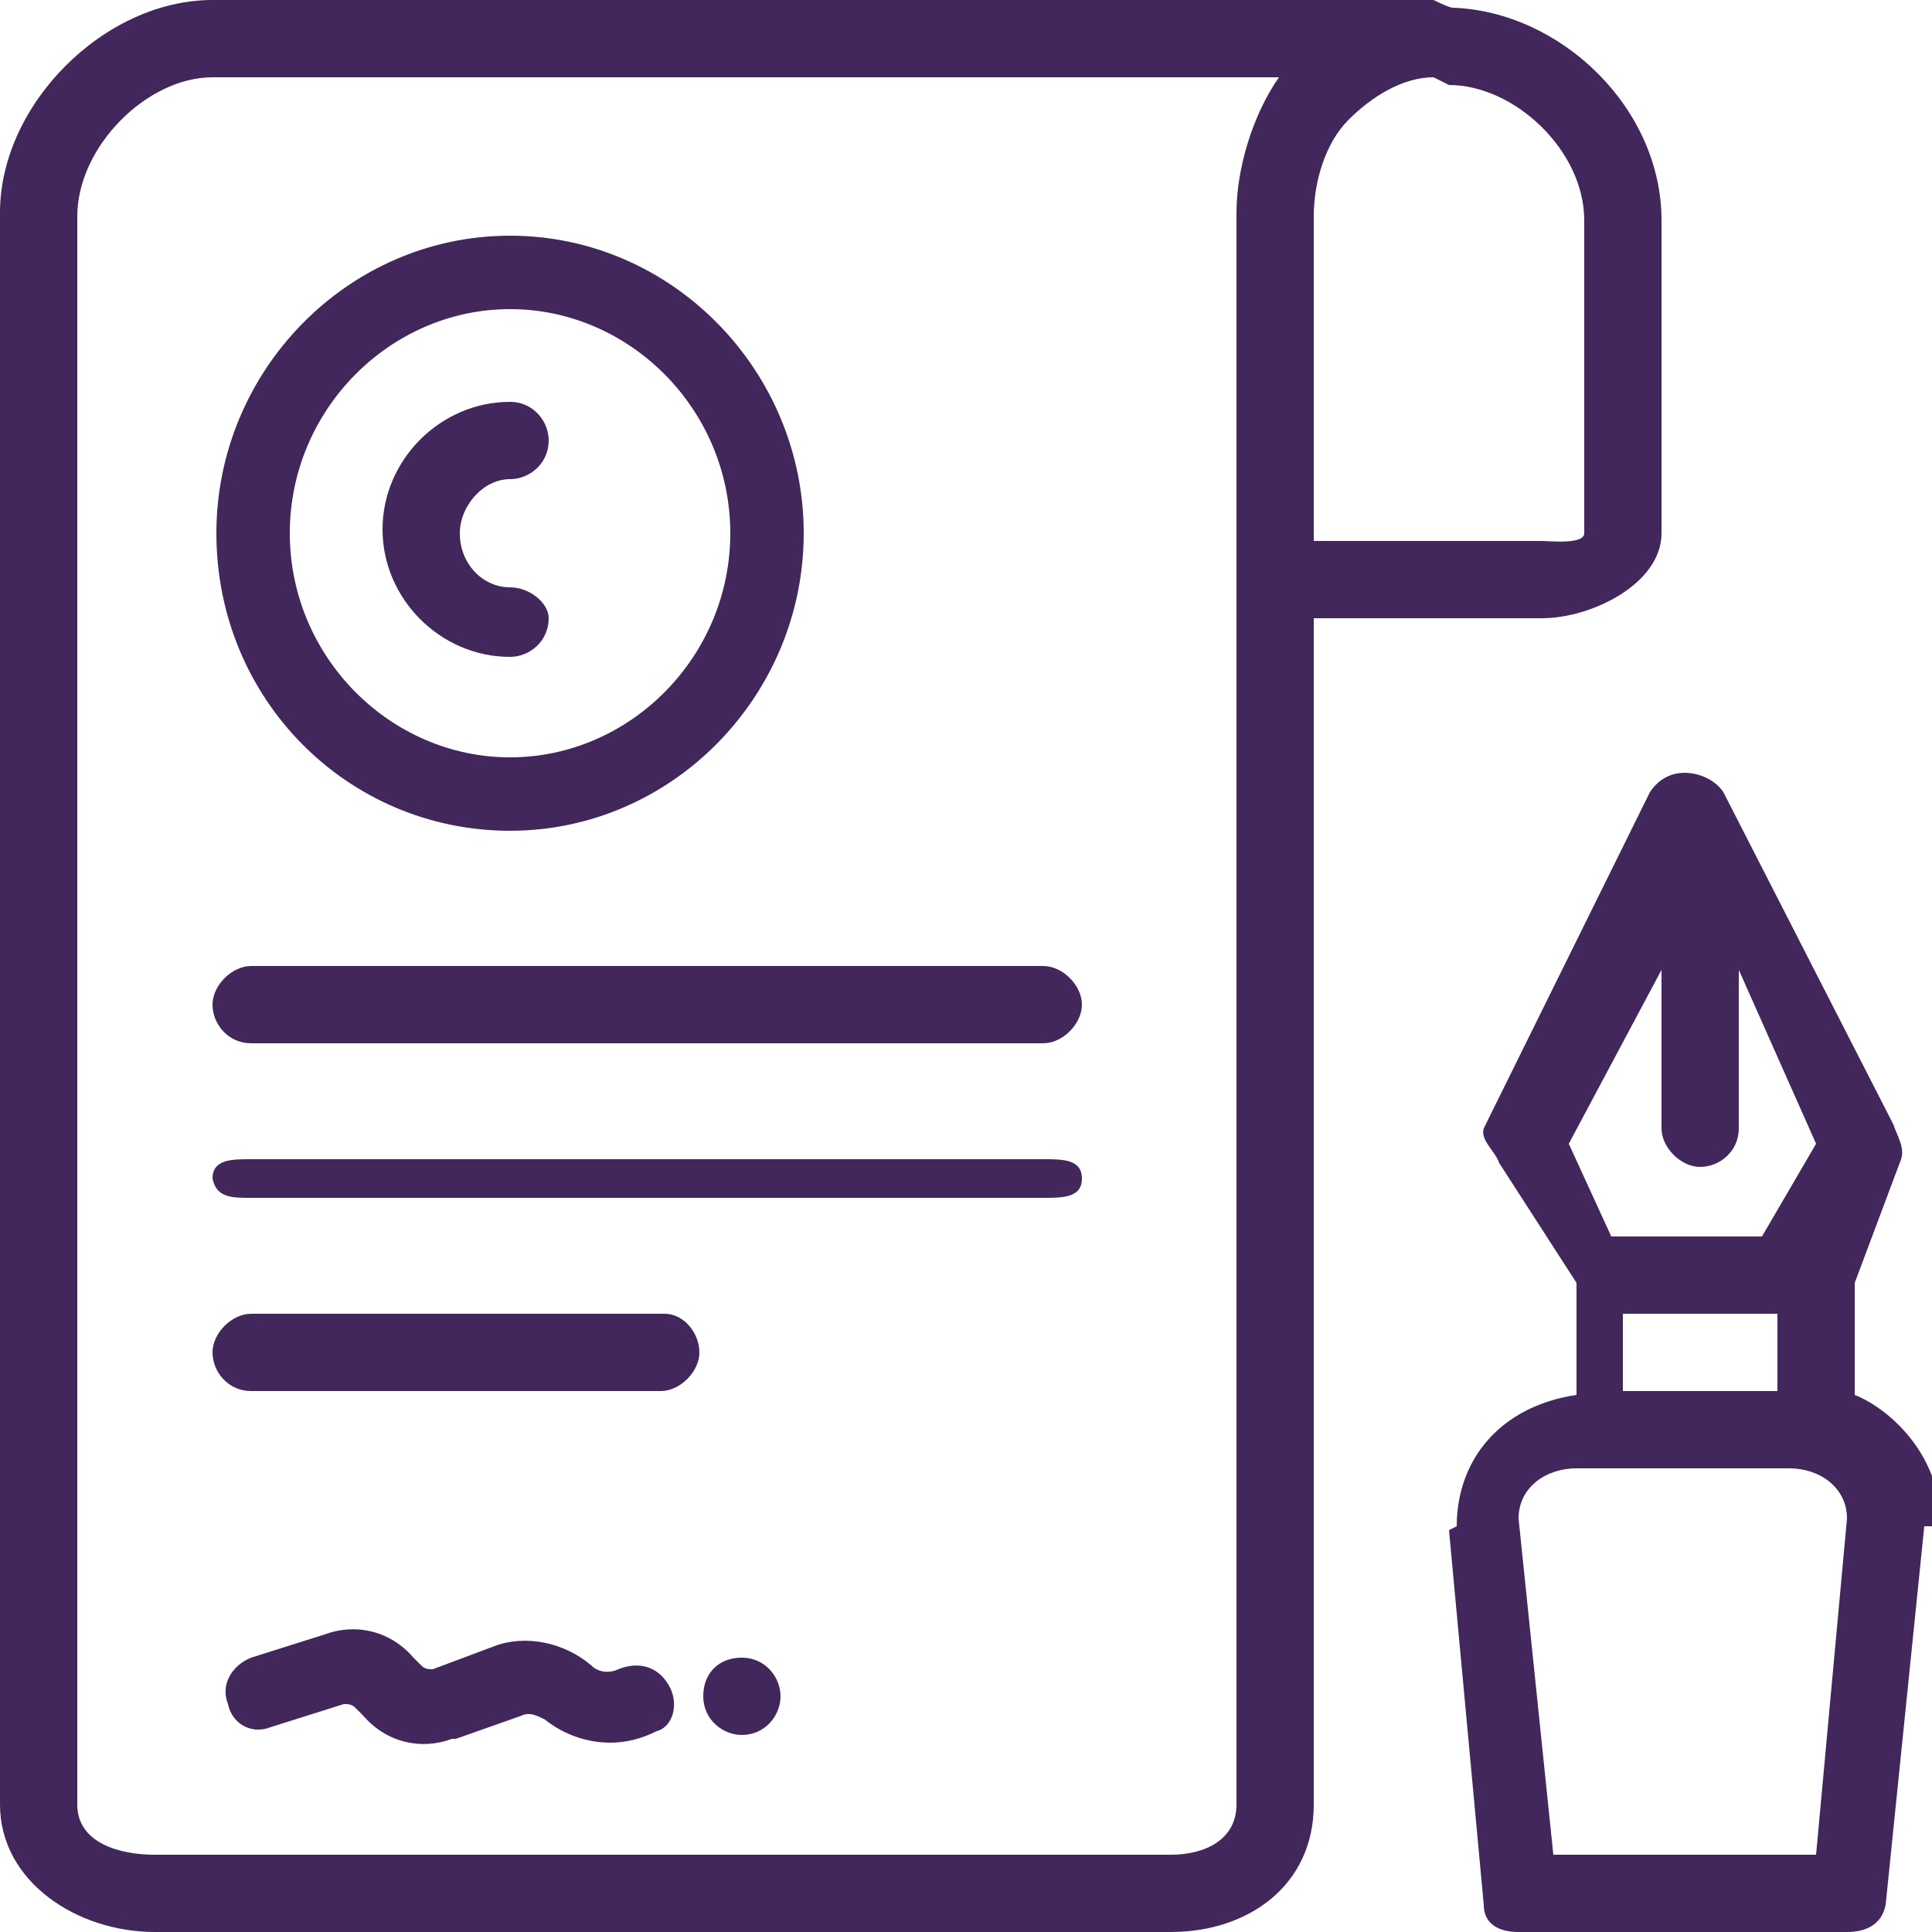
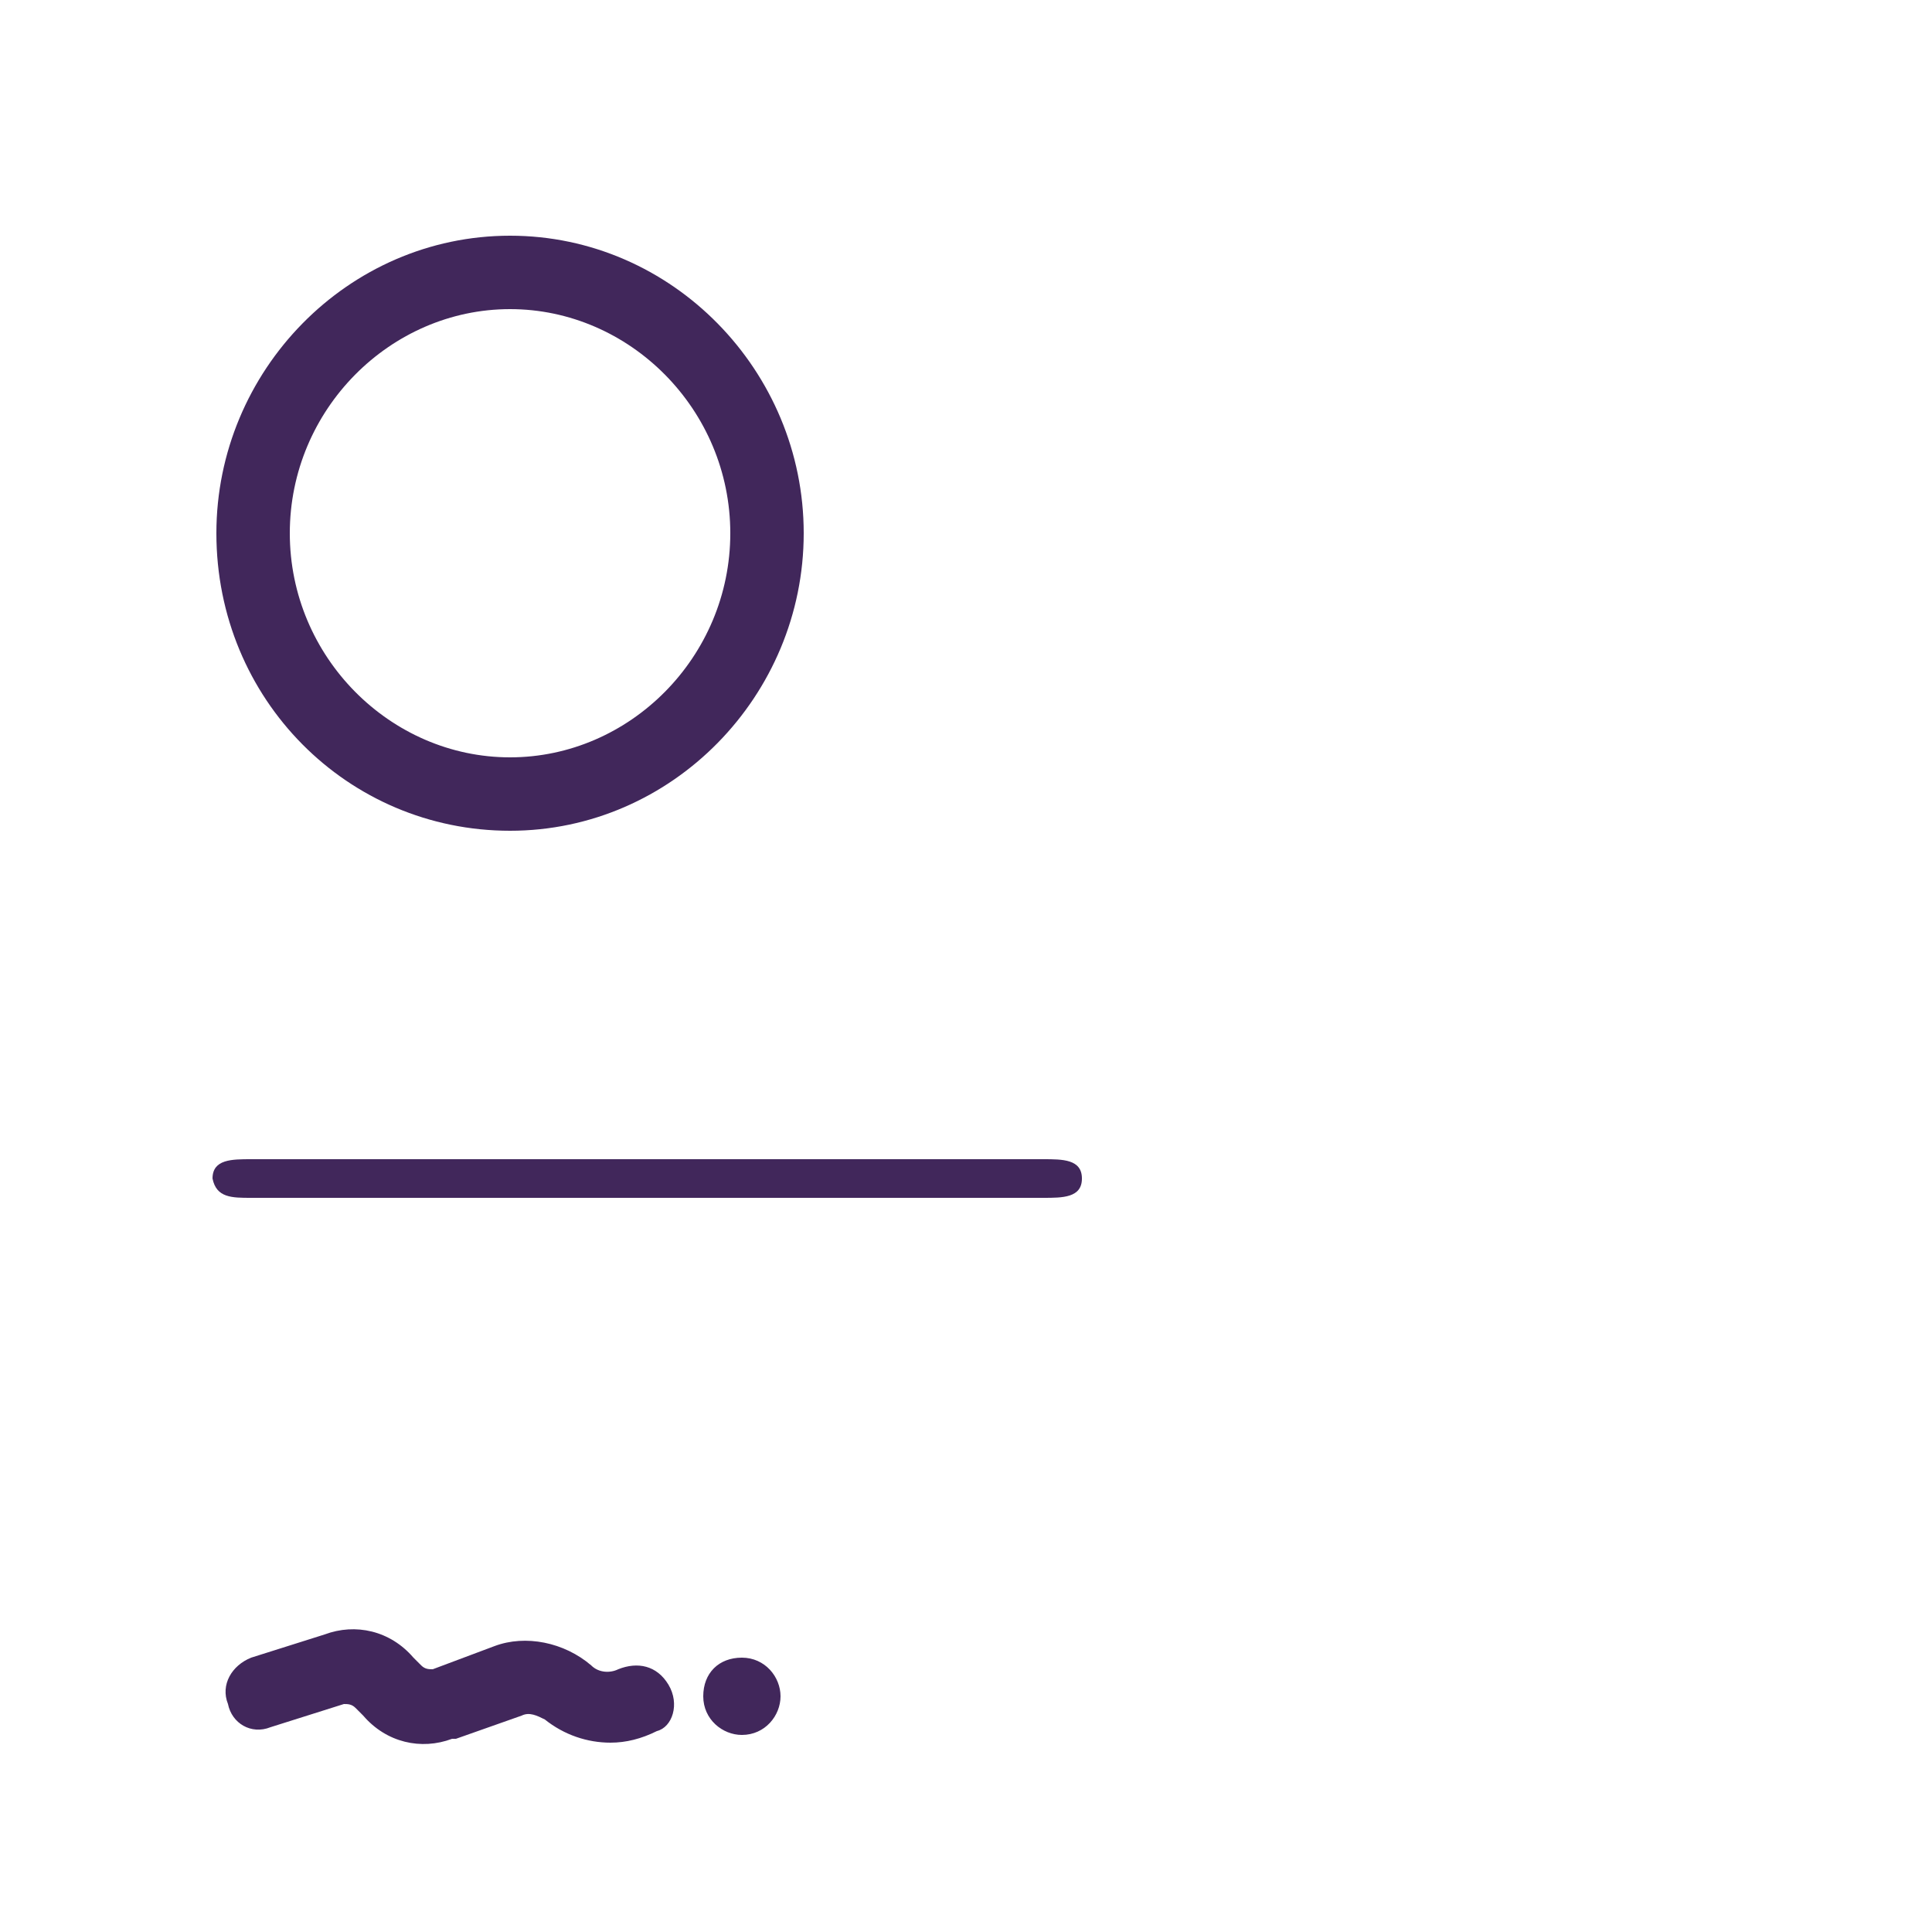
<svg xmlns="http://www.w3.org/2000/svg" version="1.1" id="Capa_1" x="0px" y="0px" viewBox="0 0 50 50" style="enable-background:new 0 0 50 50;" xml:space="preserve">
  <style type="text/css">
	.st0{fill:#41275B;}
</style>
  <g id="XMLID_869_">
    <g id="XMLID_268_">
-       <path id="XMLID_297_" class="st0" d="M37.6,0.2c-0.1,0-0.5-0.2-0.5-0.2H5.5C2.7,0,0,2.7,0,5.5c0,0,0,0,0,0v41.2c0,2,2,3.3,4,3.3    h26.3c2,0,3.7-1.2,3.7-3.3V16h5.9c1.3,0,3.1-0.9,3.1-2.2V5.7C43,2.8,40.4,0.3,37.6,0.2L37.6,0.2z M32,5.5C32,5.6,32,5.6,32,5.5    v41.2c0,0.9-0.8,1.3-1.7,1.3H4c-0.9,0-2-0.3-2-1.3V5.6C2,3.8,3.8,2,5.5,2h27.6C32.4,3,32,4.4,32,5.5L32,5.5z M41,13.8    c0,0.3-0.9,0.2-1.1,0.2H34V5.6c0-0.9,0.3-1.9,0.9-2.5C35.5,2.5,36.3,2,37.1,2h0c0,0,0.4,0.2,0.4,0.2c1.7,0,3.5,1.7,3.5,3.5V13.8z     M40.3,13.8" />
      <path id="XMLID_293_" class="st0" d="M13.2,6.1c-4.2,0-7.6,3.5-7.6,7.7c0,4.3,3.4,7.7,7.6,7.7c4.2,0,7.6-3.5,7.6-7.7    C20.8,9.6,17.4,6.1,13.2,6.1L13.2,6.1z M13.2,19.6c-3.1,0-5.7-2.6-5.7-5.8c0-3.2,2.6-5.8,5.7-5.8c3.1,0,5.7,2.6,5.7,5.8    C18.9,17,16.3,19.6,13.2,19.6L13.2,19.6z M13.2,19.6" />
-       <path id="XMLID_290_" class="st0" d="M13.2,15.2c-0.7,0-1.3-0.6-1.3-1.4c0-0.7,0.6-1.4,1.3-1.4c0.5,0,1-0.4,1-1c0-0.5-0.4-1-1-1    c-1.8,0-3.3,1.5-3.3,3.3c0,1.8,1.5,3.3,3.3,3.3c0.5,0,1-0.4,1-1C14.2,15.6,13.7,15.2,13.2,15.2L13.2,15.2z M13.2,15.2" />
-       <path id="XMLID_287_" class="st0" d="M27,25H6.5c-0.5,0-1,0.5-1,1c0,0.5,0.4,1,1,1H27c0.5,0,1-0.5,1-1C28,25.5,27.5,25,27,25    L27,25z M27,25.4" />
      <path id="XMLID_284_" class="st0" d="M27,30H6.5c-0.5,0-1,0-1,0.5C5.6,31,6,31,6.5,31H27c0.5,0,1,0,1-0.5C28,30,27.5,30,27,30    L27,30z M27,29.5" />
-       <path id="XMLID_281_" class="st0" d="M17.2,34H6.5c-0.5,0-1,0.5-1,1c0,0.5,0.4,1,1,1h10.6c0.5,0,1-0.5,1-1    C18.1,34.5,17.7,34,17.2,34L17.2,34z M17.2,33.9" />
-       <path id="XMLID_275_" class="st0" d="M48,36.1v-2.9l1.2-3.2c0.1-0.3-0.1-0.6-0.2-0.9l-4.4-8.6c-0.2-0.3-0.6-0.5-1-0.5h0    c-0.4,0-0.7,0.2-0.9,0.5l-4.3,8.7c-0.1,0.3,0.3,0.6,0.4,0.9l2,3.1v2.9c-2,0.3-3.1,1.7-3.1,3.4c0,0-0.2,0.1-0.2,0.1l0.9,9.7    c0,0.5,0.4,0.7,0.9,0.7h8.5c0.5,0,0.9-0.2,1-0.7l1-9.8c0,0,0.4,0,0.4,0C50.3,37.8,49,36.5,48,36.1L48,36.1z M43,25.1v4.1    c0,0.5,0.5,1,1,1c0.5,0,1-0.4,1-1v-4.1l2,4.5L45.6,32h-3.9l-1.1-2.4L43,25.1z M46,34v2h-4v-2H46z M47,48h-6.8l-0.9-8.7    c0-0.8,0.7-1.3,1.5-1.3h5.5c0.8,0,1.5,0.5,1.5,1.3L47,48z M47,48.4" />
      <path id="XMLID_272_" class="st0" d="M17.3,43.6c-0.3-0.5-0.8-0.6-1.3-0.4c-0.2,0.1-0.5,0.1-0.7-0.1c-0.7-0.6-1.7-0.8-2.5-0.5    l-1.6,0.6c-0.1,0-0.2,0-0.3-0.1l-0.2-0.2c-0.6-0.7-1.5-0.9-2.3-0.6l-1.9,0.6c-0.5,0.2-0.8,0.7-0.6,1.2C6,44.6,6.5,44.9,7,44.7    l1.9-0.6c0.1,0,0.2,0,0.3,0.1l0.2,0.2c0.6,0.7,1.5,0.9,2.3,0.6c0,0,0,0,0.1,0l1.7-0.6c0.2-0.1,0.4,0,0.6,0.1    c0.5,0.4,1.1,0.6,1.7,0.6c0.4,0,0.8-0.1,1.2-0.3C17.4,44.7,17.6,44.1,17.3,43.6L17.3,43.6z M17.3,43.6" />
      <path id="XMLID_269_" class="st0" d="M20.2,43.9c0,0.5-0.4,1-1,1c-0.5,0-1-0.4-1-1s0.4-1,1-1C19.8,42.9,20.2,43.4,20.2,43.9    L20.2,43.9z M20.2,43.9" />
    </g>
  </g>
</svg>